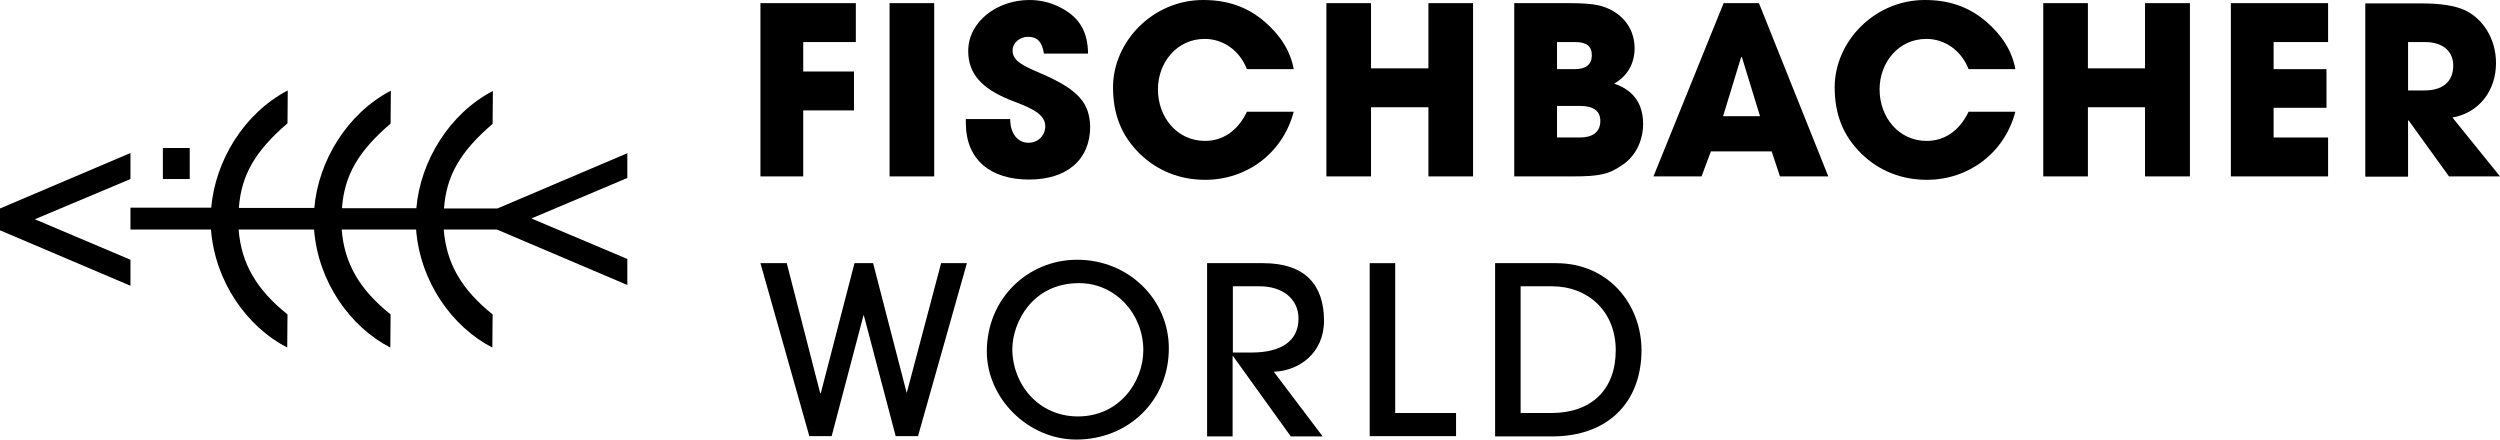
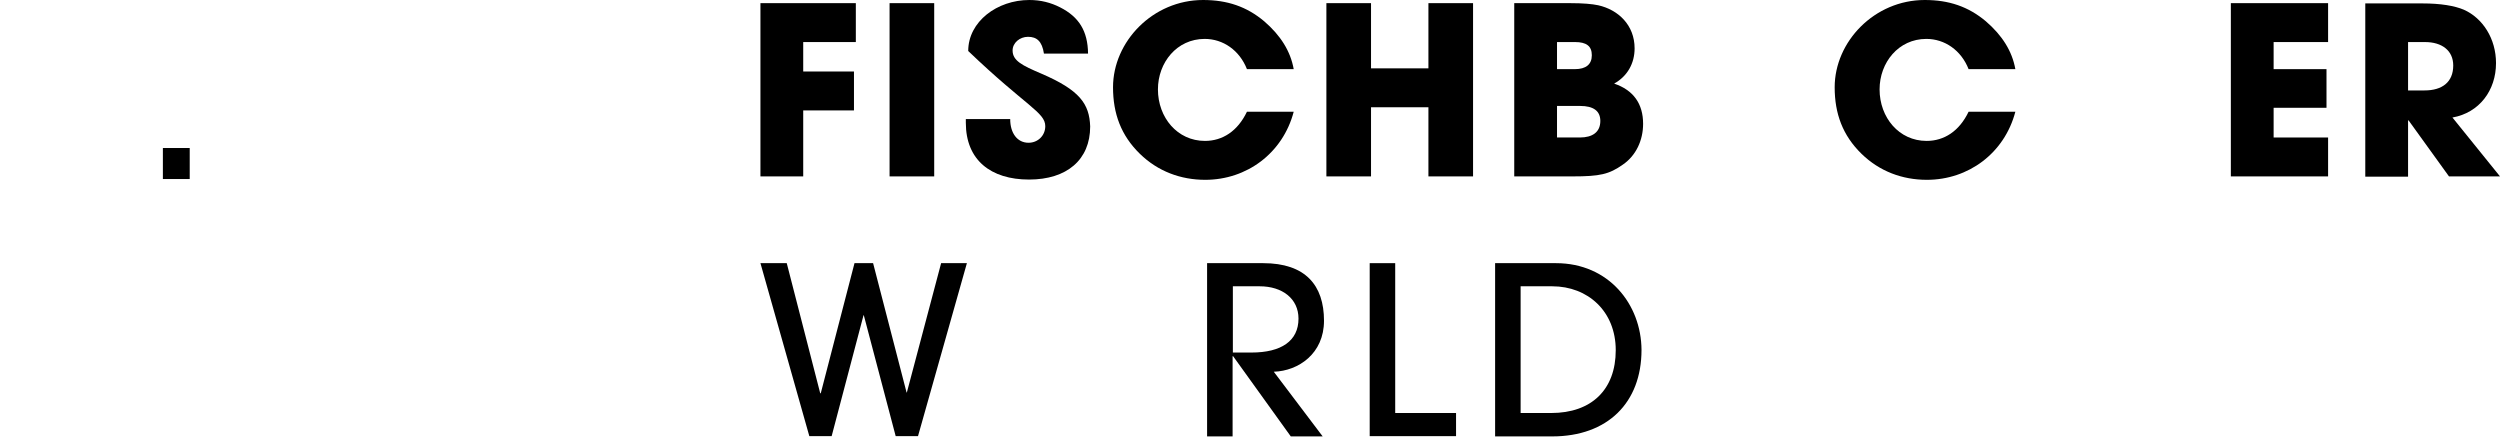
<svg xmlns="http://www.w3.org/2000/svg" width="455" height="80" viewBox="0 0 455 80" fill="none">
  <g clip-path="url(#clip0)">
    <path d="M138.4 32.105H146.186V20.096H155.422V13.014H146.186V7.655H155.761V0.574H138.4V32.105Z" fill="black" />
    <path d="M170.026 0.574H161.902V32.105H170.026V0.574Z" fill="black" />
-     <path d="M189.515 13.397C186.033 11.914 184.292 11.053 184.292 9.187C184.292 7.799 185.598 6.699 187.097 6.699C188.693 6.699 189.66 7.512 189.998 9.761H198.026C197.978 5.598 196.333 3.062 192.948 1.34C191.256 0.478 189.418 0 187.339 0C181.487 0 176.216 3.923 176.216 9.282C176.216 13.349 178.586 16.077 183.809 18.182C186.71 19.33 190.24 20.431 190.24 22.966C190.24 24.689 188.886 25.981 187.194 25.981C185.163 25.981 183.857 24.258 183.857 21.675H175.781V22.345C175.781 29.139 180.327 32.679 187.29 32.679C194.157 32.679 198.413 29.091 198.413 23.014C198.268 18.899 196.527 16.412 189.515 13.397Z" fill="black" />
+     <path d="M189.515 13.397C186.033 11.914 184.292 11.053 184.292 9.187C184.292 7.799 185.598 6.699 187.097 6.699C188.693 6.699 189.66 7.512 189.998 9.761H198.026C197.978 5.598 196.333 3.062 192.948 1.34C191.256 0.478 189.418 0 187.339 0C181.487 0 176.216 3.923 176.216 9.282C186.71 19.33 190.24 20.431 190.24 22.966C190.24 24.689 188.886 25.981 187.194 25.981C185.163 25.981 183.857 24.258 183.857 21.675H175.781V22.345C175.781 29.139 180.327 32.679 187.29 32.679C194.157 32.679 198.413 29.091 198.413 23.014C198.268 18.899 196.527 16.412 189.515 13.397Z" fill="black" />
    <path d="M235.455 20.335H226.944C225.251 23.876 222.495 25.646 219.303 25.646C214.274 25.646 210.744 21.388 210.744 16.268C210.744 11.388 214.177 7.081 219.255 7.081C222.591 7.081 225.59 9.139 226.944 12.584H235.455C234.874 9.33 233.085 6.459 230.087 3.876C226.895 1.196 223.365 0 218.965 0C209.825 0 202.571 7.56 202.571 15.885C202.571 20.67 204.022 24.641 207.455 27.99C210.744 31.196 214.903 32.727 219.352 32.727C226.895 32.727 233.472 27.895 235.455 20.335Z" fill="black" />
    <path d="M249.527 19.521H259.973V32.105H268.097V0.574H259.973V12.44H249.527V0.574H241.403V32.105H249.527V19.521Z" fill="black" />
    <path d="M299.045 22.536C299.045 18.899 297.304 16.411 293.774 15.215C296.192 13.875 297.498 11.531 297.498 8.804C297.498 4.545 294.5 1.77 290.873 0.957C289.761 0.718 288.068 0.574 285.795 0.574H275.592V32.105H286.182C291.211 32.105 292.856 31.722 295.37 29.952C297.74 28.325 299.045 25.55 299.045 22.536ZM283.377 7.655H286.666C288.697 7.655 289.712 8.373 289.712 10.048C289.712 11.722 288.648 12.584 286.617 12.584H283.377V7.655ZM287.536 25.024H283.377V19.282H287.585C290.002 19.282 291.26 20.191 291.26 22.009C291.26 24.067 289.809 25.024 287.536 25.024Z" fill="black" />
-     <path d="M323.95 32.105H332.751L320.13 0.574H313.698L300.932 32.105H309.684L311.377 27.56H322.451L323.95 32.105ZM313.601 21.148L316.89 10.383L317.035 10.43L320.323 21.148H313.601Z" fill="black" />
    <path d="M366.795 20.335H358.284C356.591 23.876 353.835 25.646 350.643 25.646C345.614 25.646 342.084 21.388 342.084 16.268C342.084 11.388 345.517 7.081 350.595 7.081C353.931 7.081 356.93 9.139 358.284 12.584H366.795C366.214 9.33 364.425 6.459 361.427 3.876C358.235 1.196 354.705 0 350.304 0C341.165 0 333.911 7.56 333.911 15.885C333.911 20.67 335.362 24.641 338.795 27.99C342.084 31.196 346.242 32.727 350.691 32.727C358.235 32.727 364.812 27.895 366.795 20.335Z" fill="black" />
-     <path d="M390.394 12.44H379.997V0.574H371.873V32.105H379.997V19.521H390.394V32.105H398.567V0.574H390.394V12.44Z" fill="black" />
    <path d="M406.014 32.105H423.713V25.024H413.799V19.617H423.422V12.584H413.799V7.655H423.713V0.574H406.014V32.105Z" fill="black" />
    <path d="M446.344 21.388C451.228 20.526 454.275 16.459 454.275 11.483C454.275 7.034 451.857 3.301 448.423 1.77C446.731 1.053 444.216 0.622 440.879 0.622H430.482V32.153H438.268V21.914H438.365L445.715 32.105H455L446.344 21.388ZM441.266 16.459H438.268V7.656H441.363C444.409 7.656 446.489 9.187 446.489 11.914C446.489 14.928 444.506 16.459 441.266 16.459Z" fill="black" />
    <path d="M165.046 71.436H164.997L158.904 47.895H155.519L149.378 71.579H149.281L143.188 47.895H138.4L147.298 79.378H151.36L157.163 57.369H157.212L163.015 79.378H167.077L175.975 47.895H171.284L165.046 71.436Z" fill="black" />
-     <path d="M196.043 47.273C187.097 47.273 179.602 54.306 179.602 63.971C179.602 72.488 187.097 80 195.898 80C205.28 80 212.727 72.967 212.727 63.445C212.775 54.641 205.521 47.273 196.043 47.273ZM196.188 75.79C188.935 75.79 184.244 69.857 184.244 63.541C184.244 58.852 187.774 51.531 196.382 51.531C203.104 51.531 208.084 57.225 208.084 63.732C208.084 69.474 203.732 75.79 196.188 75.79Z" fill="black" />
    <path d="M240.968 58.373C240.968 51.914 237.583 47.895 229.894 47.895H219.69V79.426H224.333V64.833H224.43L234.923 79.426H240.726L231.828 67.656C236.326 67.512 240.968 64.354 240.968 58.373ZM227.766 64.163H224.381V52.105H229.265C233.376 52.105 236.326 54.354 236.326 57.991C236.326 62.058 233.182 64.163 227.766 64.163Z" fill="black" />
    <path d="M253.928 47.895H249.285V79.378H265.001V75.168H253.928V47.895Z" fill="black" />
    <path d="M283.184 47.895H272.11V79.426H282.507C292.566 79.426 298.756 73.302 298.756 63.684C298.707 55.407 292.808 47.895 283.184 47.895ZM282.314 75.168H276.753V52.105H282.507C288.987 52.105 294.065 56.651 294.065 63.732C294.065 70.909 289.664 75.168 282.314 75.168Z" fill="black" />
-     <path d="M23.744 32.584V27.847L0 37.943V41.914L23.744 52.01V47.273L6.335 39.905L23.744 32.584Z" fill="black" />
    <path d="M34.528 26.938H29.644V32.584H34.528V26.938Z" fill="black" />
-     <path d="M114.27 27.847L90.526 37.943H80.806C81.242 31.962 83.756 27.608 89.656 22.536L89.704 16.555C81.725 20.718 76.503 29.378 75.777 37.895H62.237C62.672 31.914 65.187 27.56 71.087 22.488L71.135 16.507C63.156 20.67 57.933 29.33 57.208 37.847H43.474C43.909 31.866 46.424 27.512 52.324 22.44L52.372 16.459C44.393 20.622 39.17 29.282 38.445 37.799H23.744V41.77H38.397C39.122 51.244 44.925 59.474 52.275 63.254L52.324 57.225C46.714 52.727 43.909 47.991 43.426 41.77H57.16C57.885 51.244 63.688 59.474 71.038 63.254L71.087 57.225C65.477 52.727 62.672 47.991 62.189 41.77H75.729C76.454 51.244 82.257 59.474 89.608 63.254L89.656 57.225C84.046 52.727 81.242 47.991 80.758 41.77H90.43L114.174 51.866V47.129L96.716 39.761L114.174 32.392V27.847H114.27Z" fill="black" />
  </g>
  <defs>
    <clipPath id="clip0">
      <rect width="455" height="80" fill="white" />
    </clipPath>
  </defs>
</svg>